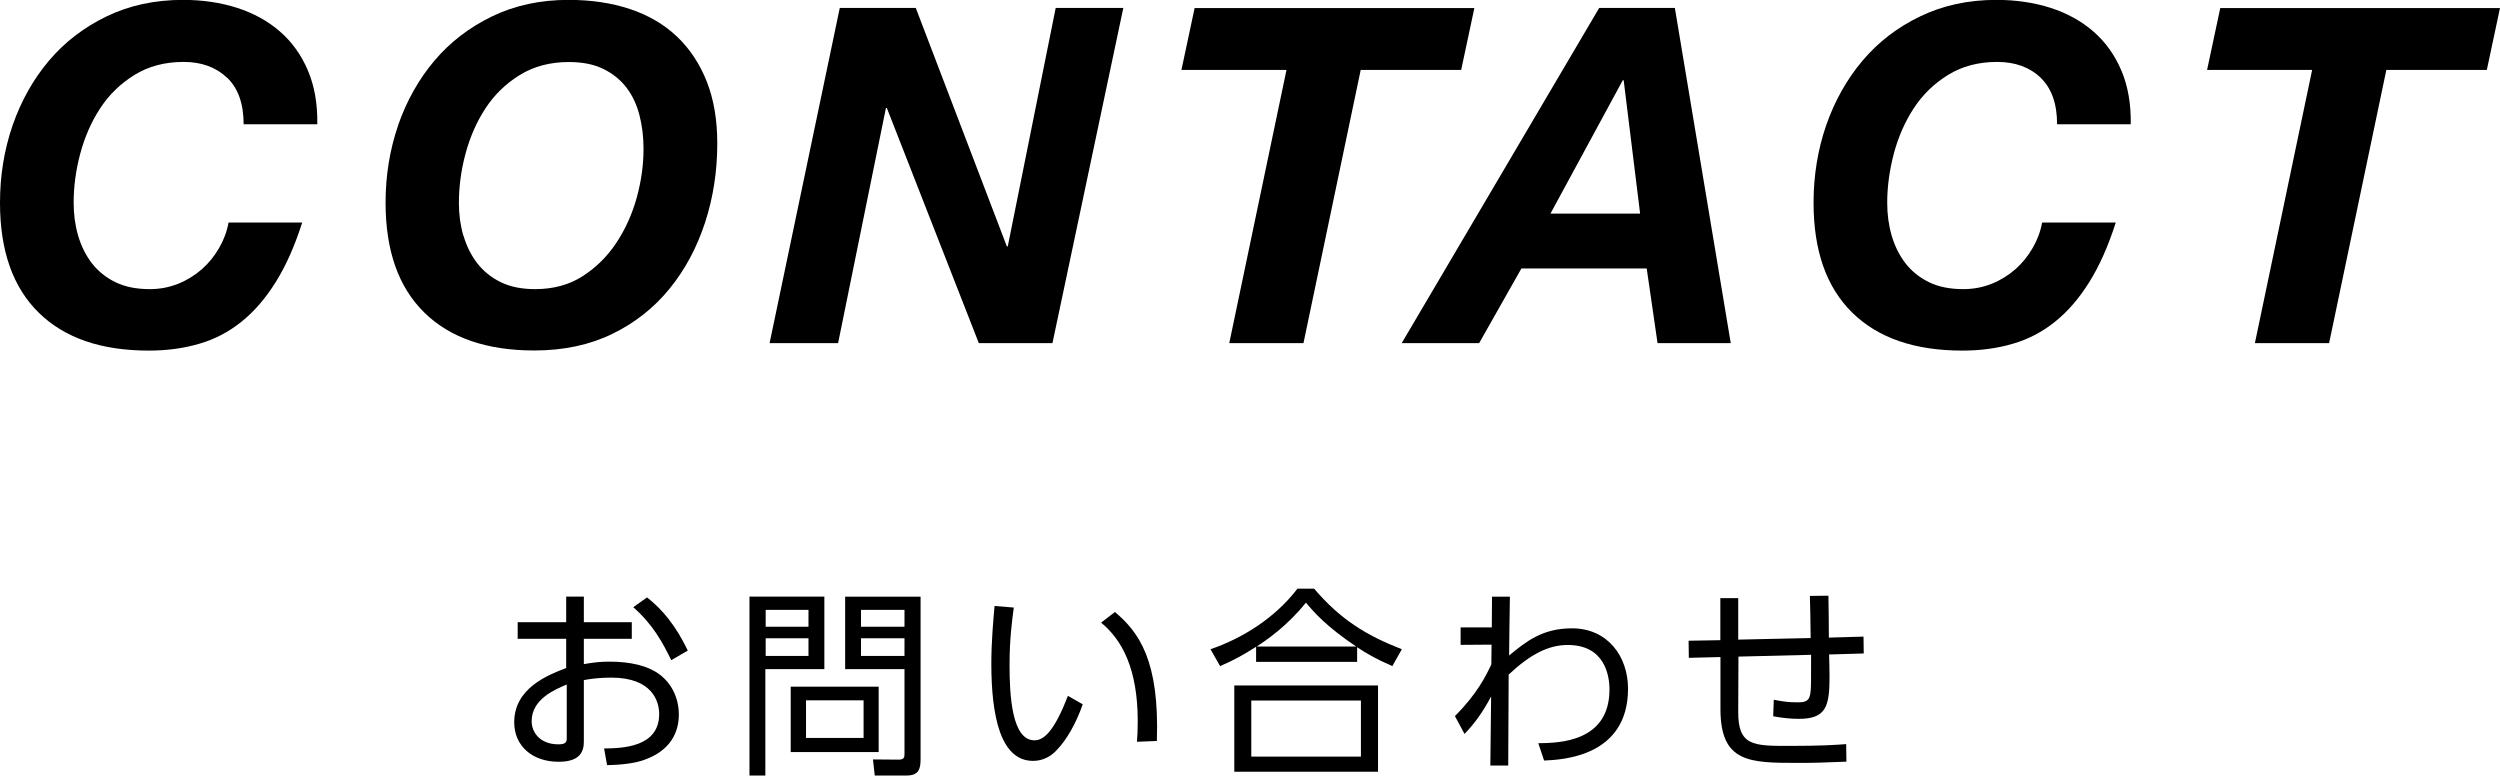
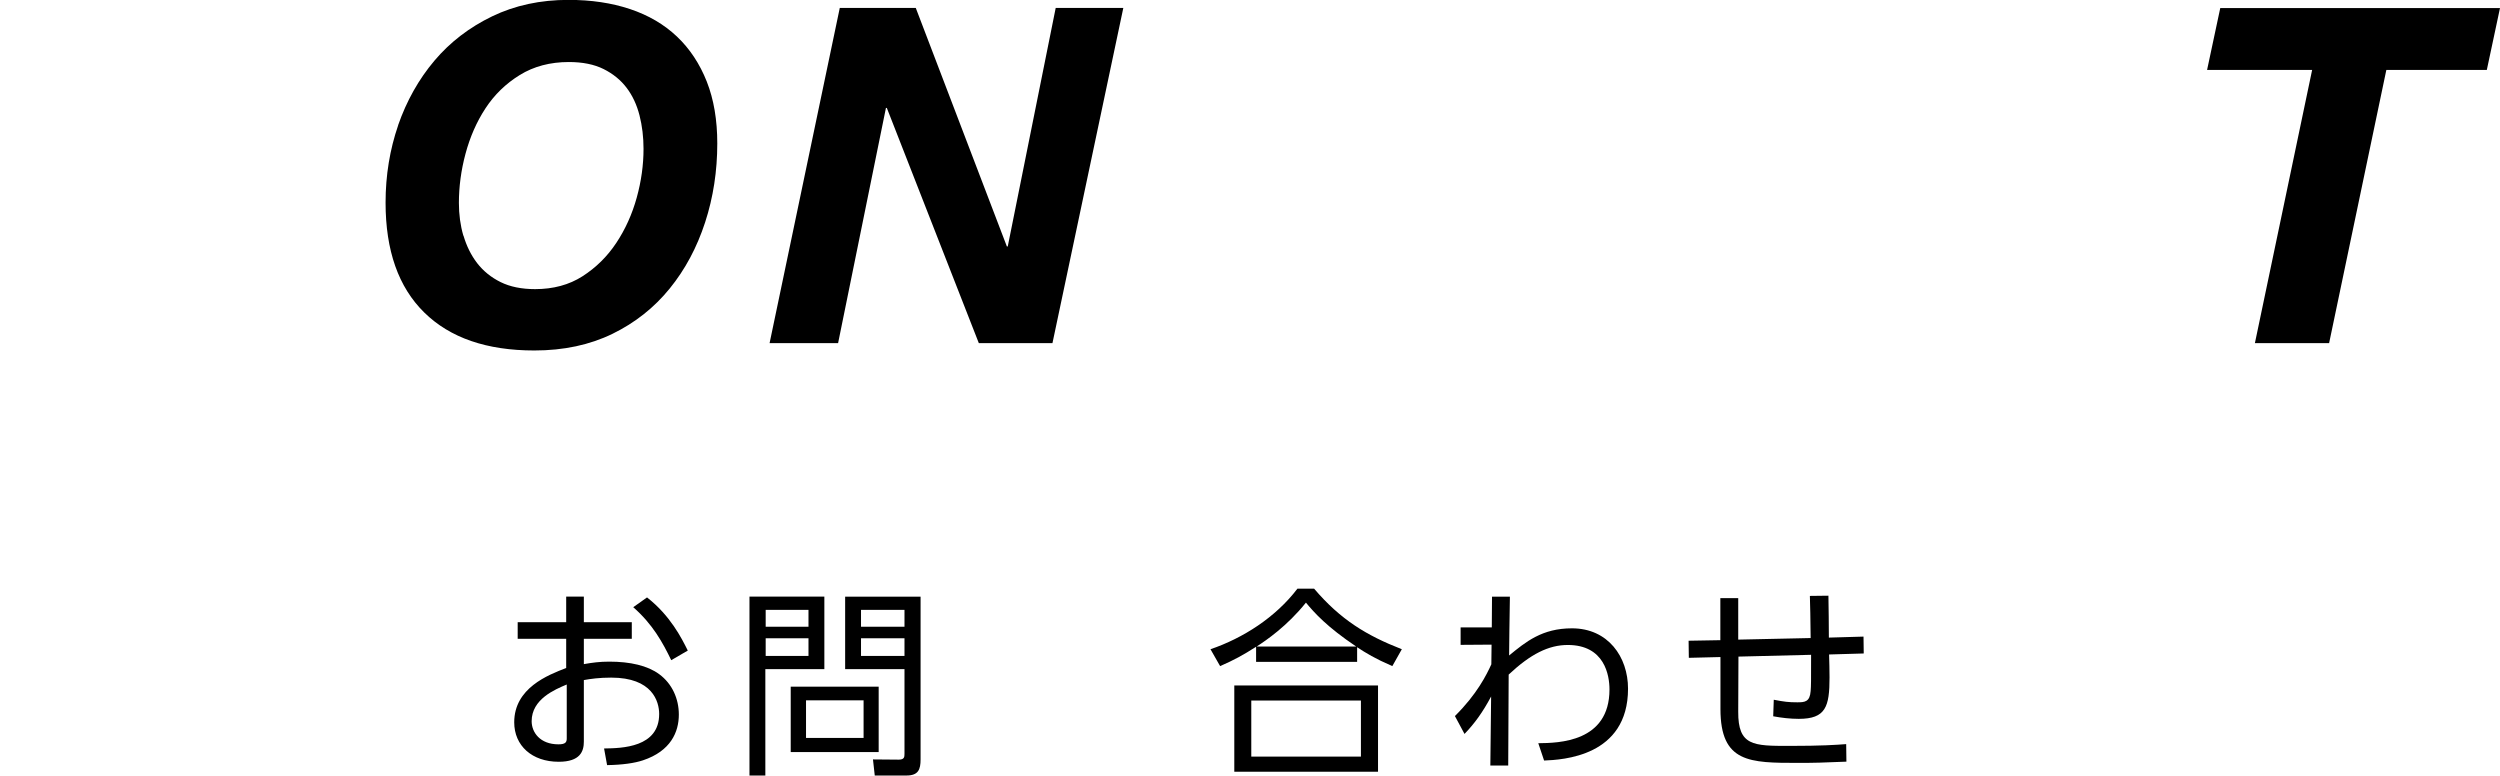
<svg xmlns="http://www.w3.org/2000/svg" id="_レイヤー_2" data-name="レイヤー 2" viewBox="0 0 223.69 69.39">
  <g id="contact">
    <g>
      <g>
-         <path d="M20.31,6.95c-.99-.94-2.29-1.41-3.88-1.41-1.68,0-3.14.39-4.39,1.16-1.25.77-2.27,1.76-3.07,2.98s-1.39,2.58-1.79,4.07-.59,2.96-.59,4.39c0,1.04.13,2.02.4,2.94.27.92.67,1.74,1.22,2.46.55.71,1.25,1.28,2.1,1.7.85.42,1.88.63,3.09.63.9,0,1.74-.16,2.54-.48.8-.32,1.5-.76,2.12-1.3.62-.55,1.13-1.18,1.55-1.91s.7-1.48.84-2.27h6.59c-.67,2.1-1.46,3.88-2.37,5.33-.91,1.46-1.93,2.64-3.07,3.55-1.13.91-2.39,1.57-3.78,1.97-1.39.41-2.89.61-4.51.61-4.26,0-7.54-1.13-9.85-3.4-2.31-2.27-3.46-5.54-3.46-9.83,0-2.44.38-4.75,1.13-6.93.76-2.18,1.84-4.11,3.25-5.78,1.41-1.67,3.14-2.99,5.17-3.97,2.03-.98,4.31-1.47,6.83-1.47,1.74,0,3.35.24,4.83.71,1.48.48,2.76,1.18,3.84,2.12,1.08.94,1.91,2.1,2.5,3.49s.87,2.99.84,4.81h-6.59c0-1.85-.5-3.24-1.49-4.18Z" />
        <path d="M35.62,11.21c.76-2.18,1.84-4.11,3.25-5.78,1.41-1.67,3.14-2.99,5.17-3.97,2.03-.98,4.31-1.47,6.83-1.47,2.02,0,3.85.27,5.5.82,1.65.55,3.05,1.37,4.2,2.46,1.15,1.09,2.04,2.44,2.67,4.03.63,1.6.94,3.44.94,5.54,0,2.46-.36,4.82-1.09,7.06-.73,2.24-1.78,4.21-3.17,5.92-1.39,1.71-3.09,3.06-5.12,4.05-2.03.99-4.36,1.49-6.99,1.49-4.26,0-7.54-1.13-9.85-3.4-2.31-2.27-3.46-5.54-3.46-9.83,0-2.44.38-4.75,1.13-6.93ZM41.47,21.08c.27.92.67,1.74,1.22,2.46.55.71,1.25,1.28,2.1,1.7.85.42,1.88.63,3.09.63,1.62,0,3.04-.38,4.24-1.15,1.2-.77,2.21-1.76,3.02-2.98s1.42-2.57,1.83-4.05c.41-1.48.61-2.94.61-4.37,0-1.06-.12-2.06-.36-3-.24-.94-.62-1.76-1.15-2.46-.53-.7-1.22-1.26-2.06-1.68-.84-.42-1.88-.63-3.11-.63-1.68,0-3.14.39-4.39,1.16-1.25.77-2.27,1.76-3.07,2.98s-1.39,2.58-1.79,4.07-.59,2.96-.59,4.39c0,1.04.13,2.02.4,2.94Z" />
        <path d="M81.94.71l8.15,21.34h.08L94.46.71h6.05l-6.34,29.99h-6.59l-8.23-21.04h-.08l-4.28,21.04h-6.13L75.14.71h6.8Z" />
-         <path d="M105.71,6.26l1.18-5.54h25.03l-1.18,5.54h-8.99l-5.12,24.44h-6.64l5.12-24.44h-9.41Z" />
-         <path d="M149.86.71l5,29.99h-6.55l-.97-6.68h-11.21l-3.78,6.68h-6.93L143.09.71h6.76ZM146.75,19.11l-1.47-11.93h-.08l-6.47,11.93h8.02Z" />
-         <path d="M182.59,6.95c-.99-.94-2.29-1.41-3.89-1.41-1.68,0-3.14.39-4.39,1.16-1.25.77-2.27,1.76-3.07,2.98-.8,1.22-1.39,2.58-1.79,4.07-.39,1.5-.59,2.96-.59,4.39,0,1.04.13,2.02.4,2.94.27.92.67,1.74,1.22,2.46.55.71,1.25,1.28,2.1,1.7.85.42,1.88.63,3.09.63.9,0,1.74-.16,2.54-.48s1.5-.76,2.12-1.3c.62-.55,1.13-1.18,1.55-1.91s.7-1.48.84-2.27h6.59c-.67,2.1-1.46,3.88-2.37,5.33-.91,1.46-1.93,2.64-3.07,3.55-1.13.91-2.39,1.57-3.78,1.97-1.39.41-2.89.61-4.51.61-4.26,0-7.54-1.13-9.85-3.4-2.31-2.27-3.46-5.54-3.46-9.83,0-2.44.38-4.75,1.13-6.93.76-2.18,1.84-4.11,3.25-5.78,1.41-1.67,3.13-2.99,5.17-3.97,2.03-.98,4.3-1.47,6.82-1.47,1.74,0,3.35.24,4.83.71,1.48.48,2.76,1.18,3.84,2.12,1.08.94,1.91,2.1,2.5,3.49.59,1.39.87,2.99.84,4.81h-6.59c0-1.85-.5-3.24-1.49-4.18Z" />
        <path d="M197.48,6.26l1.18-5.54h25.03l-1.18,5.54h-8.99l-5.12,24.44h-6.64l5.12-24.44h-9.41Z" />
      </g>
      <g>
        <path d="M52.26,59.42c.74-.13,1.4-.22,2.25-.22,1.89,0,3.44.36,4.47,1.12,1.17.86,1.76,2.21,1.76,3.62,0,1.55-.72,3.26-3.21,4.09-.74.25-1.85.41-3.21.43l-.27-1.49c1.6-.02,4.93-.09,4.93-3.08,0-1.13-.61-3.26-4.29-3.26-1.06,0-1.85.11-2.45.22v5.51c0,.85-.31,1.8-2.25,1.8-2.39,0-3.98-1.44-3.98-3.53,0-3.06,3.01-4.23,4.65-4.86v-2.61h-4.34v-1.49h4.34v-2.29h1.58v2.29h4.29v1.49h-4.29v2.27ZM50.7,61.25c-1.06.45-3.13,1.31-3.13,3.28,0,.99.74,2.07,2.4,2.07.61,0,.74-.18.74-.52v-4.83ZM57.9,53.46c2.07,1.62,3.08,3.62,3.64,4.75l-1.48.86c-.76-1.57-1.66-3.22-3.4-4.74l1.24-.88Z" />
        <path d="M73.76,53.39v6.48h-5.28v9.52h-1.42v-16.01h6.7ZM72.34,54.57h-3.83v1.51h3.83v-1.51ZM72.34,57.11h-3.83v1.58h3.83v-1.58ZM78.62,67.29h-7.87v-5.85h7.87v5.85ZM77.27,62.66h-5.15v3.37h5.15v-3.37ZM82.37,67.95c0,.9-.2,1.44-1.26,1.44h-2.84l-.16-1.44,2.3.02c.5,0,.52-.23.52-.52v-7.58h-5.31v-6.48h6.75v14.57ZM80.93,54.57h-3.89v1.51h3.89v-1.51ZM80.93,57.11h-3.89v1.58h3.89v-1.58Z" />
-         <path d="M90.71,54.36c-.14,1.08-.38,2.72-.38,5.15,0,2.79.22,6.73,2.23,6.73.81,0,1.75-.74,2.99-3.98l1.33.76c-.59,1.67-1.42,3.19-2.43,4.2-.43.43-1.1.86-2.02.86-2.92,0-3.73-4.03-3.73-8.71,0-1.96.18-3.93.29-5.15l1.71.14ZM101.73,66.37c.04-.47.07-1.01.07-1.84,0-4.7-1.41-7.29-3.28-8.82l1.24-.95c2.14,1.8,4,4.34,3.75,11.54l-1.78.07Z" />
        <path d="M124.58,59.6c-1.57-.68-2.36-1.17-3.15-1.69v1.31h-9.04v-1.35c-1.19.76-1.94,1.17-3.22,1.73l-.86-1.51c2.9-.99,5.82-2.84,7.78-5.42h1.49c2.38,2.79,4.7,4.19,7.85,5.42l-.85,1.51ZM123.3,61.33v7.72h-12.86v-7.72h12.86ZM121.77,62.68h-9.81v5.02h9.81v-5.02ZM121.35,57.85c-2.61-1.75-3.75-3.02-4.5-3.93-1.69,2.11-3.55,3.37-4.41,3.93h8.91Z" />
        <path d="M130.69,57.69v-1.55h2.79l.02-2.75h1.6c-.05,3.04-.05,3.38-.07,5.26,1.49-1.22,2.95-2.43,5.62-2.43,3.24,0,5.02,2.56,5.02,5.4,0,6.09-5.89,6.36-7.51,6.43l-.52-1.55c1.82-.02,6.37-.09,6.37-4.81,0-1.26-.43-3.98-3.73-3.98-1.71,0-3.33.81-5.29,2.65,0,1.75-.02,4.77-.04,8.14h-1.6l.07-6.18c-.76,1.42-1.46,2.39-2.38,3.35l-.86-1.6c1.98-1.96,2.83-3.69,3.26-4.63l.02-1.76-2.77.02Z" />
        <path d="M162.01,57.08c-.02-2.3-.04-2.43-.07-3.76l1.66-.02c.02.59.04,3.21.04,3.75l3.1-.09.02,1.51-3.1.09c.02.32.04,1.75.04,2.05,0,2.63-.34,3.71-2.75,3.71-.77,0-1.53-.09-2.29-.23l.05-1.48c.94.18,1.3.23,2.11.23.67,0,1.12-.04,1.19-1.01.04-.52.04-.79.04-3.24l-6.5.16-.02,4.93c-.02,3.06,1.35,3.06,4.57,3.06,2.93,0,4.16-.09,5.09-.16l.02,1.57c-2.27.09-2.72.11-4.32.11-4.32,0-6.95,0-6.95-4.81v-4.66l-2.83.07-.02-1.53,2.84-.05v-3.76h1.6v3.71l6.48-.14Z" />
      </g>
    </g>
  </g>
</svg>